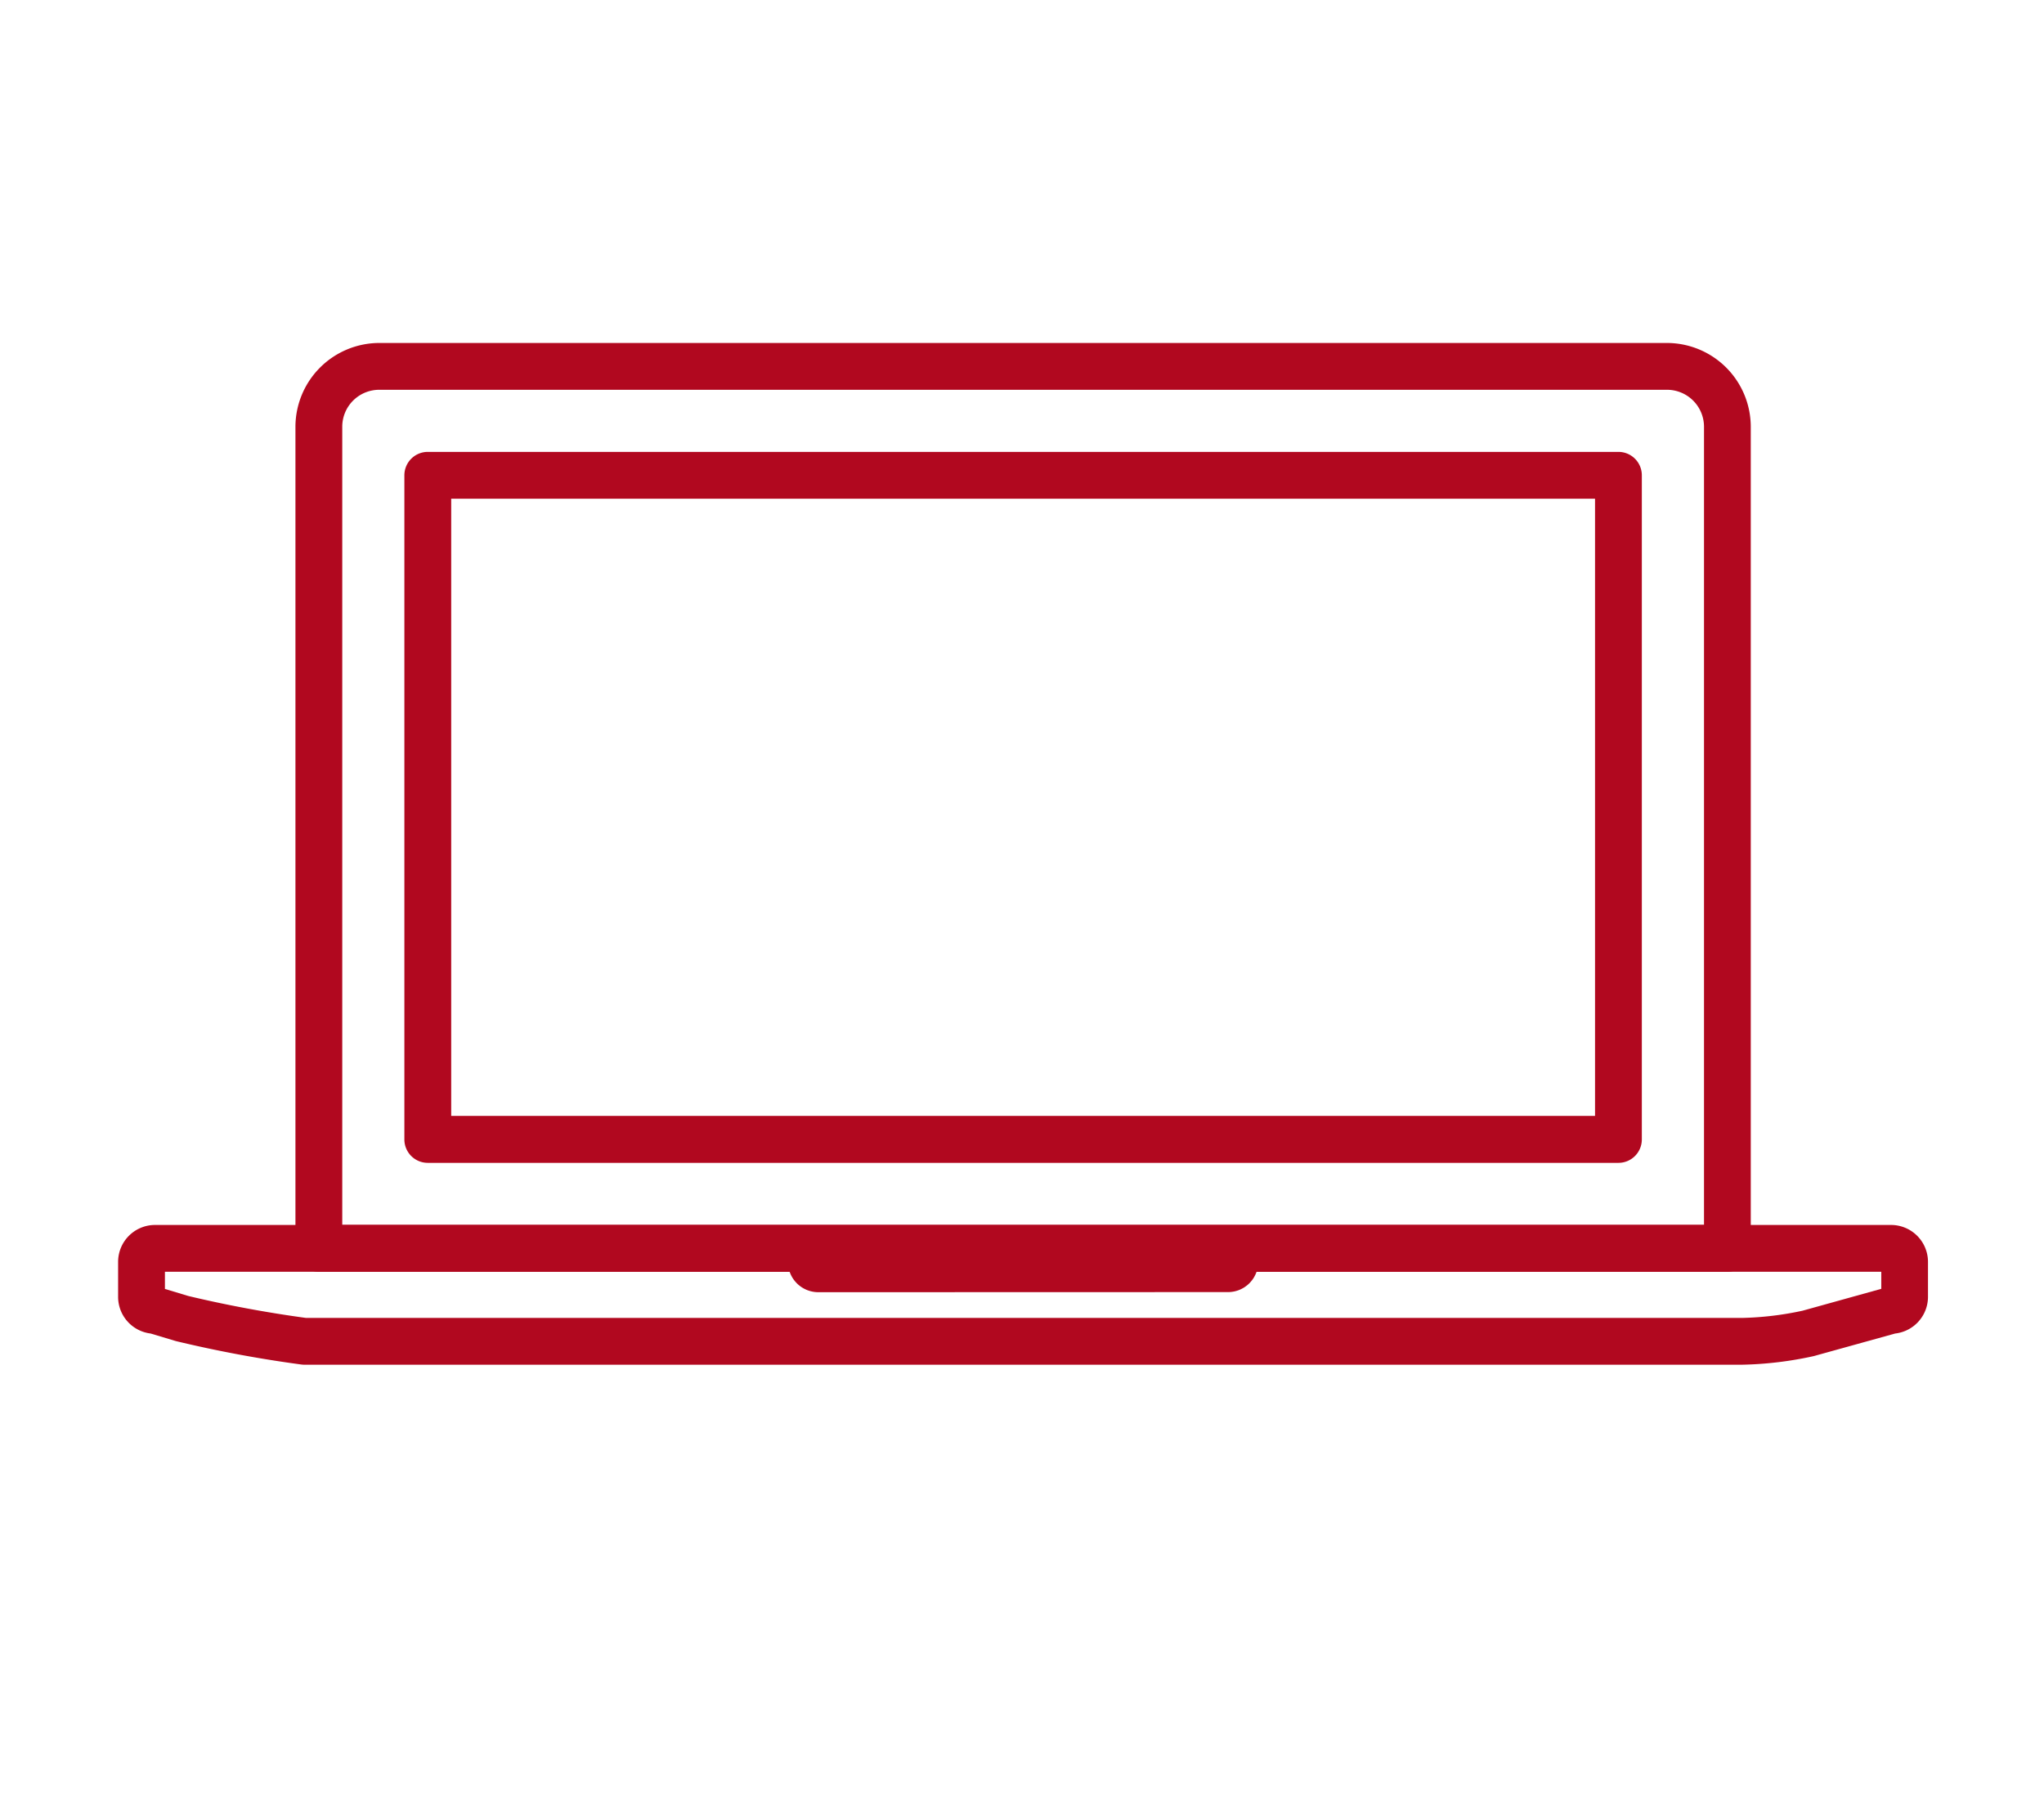
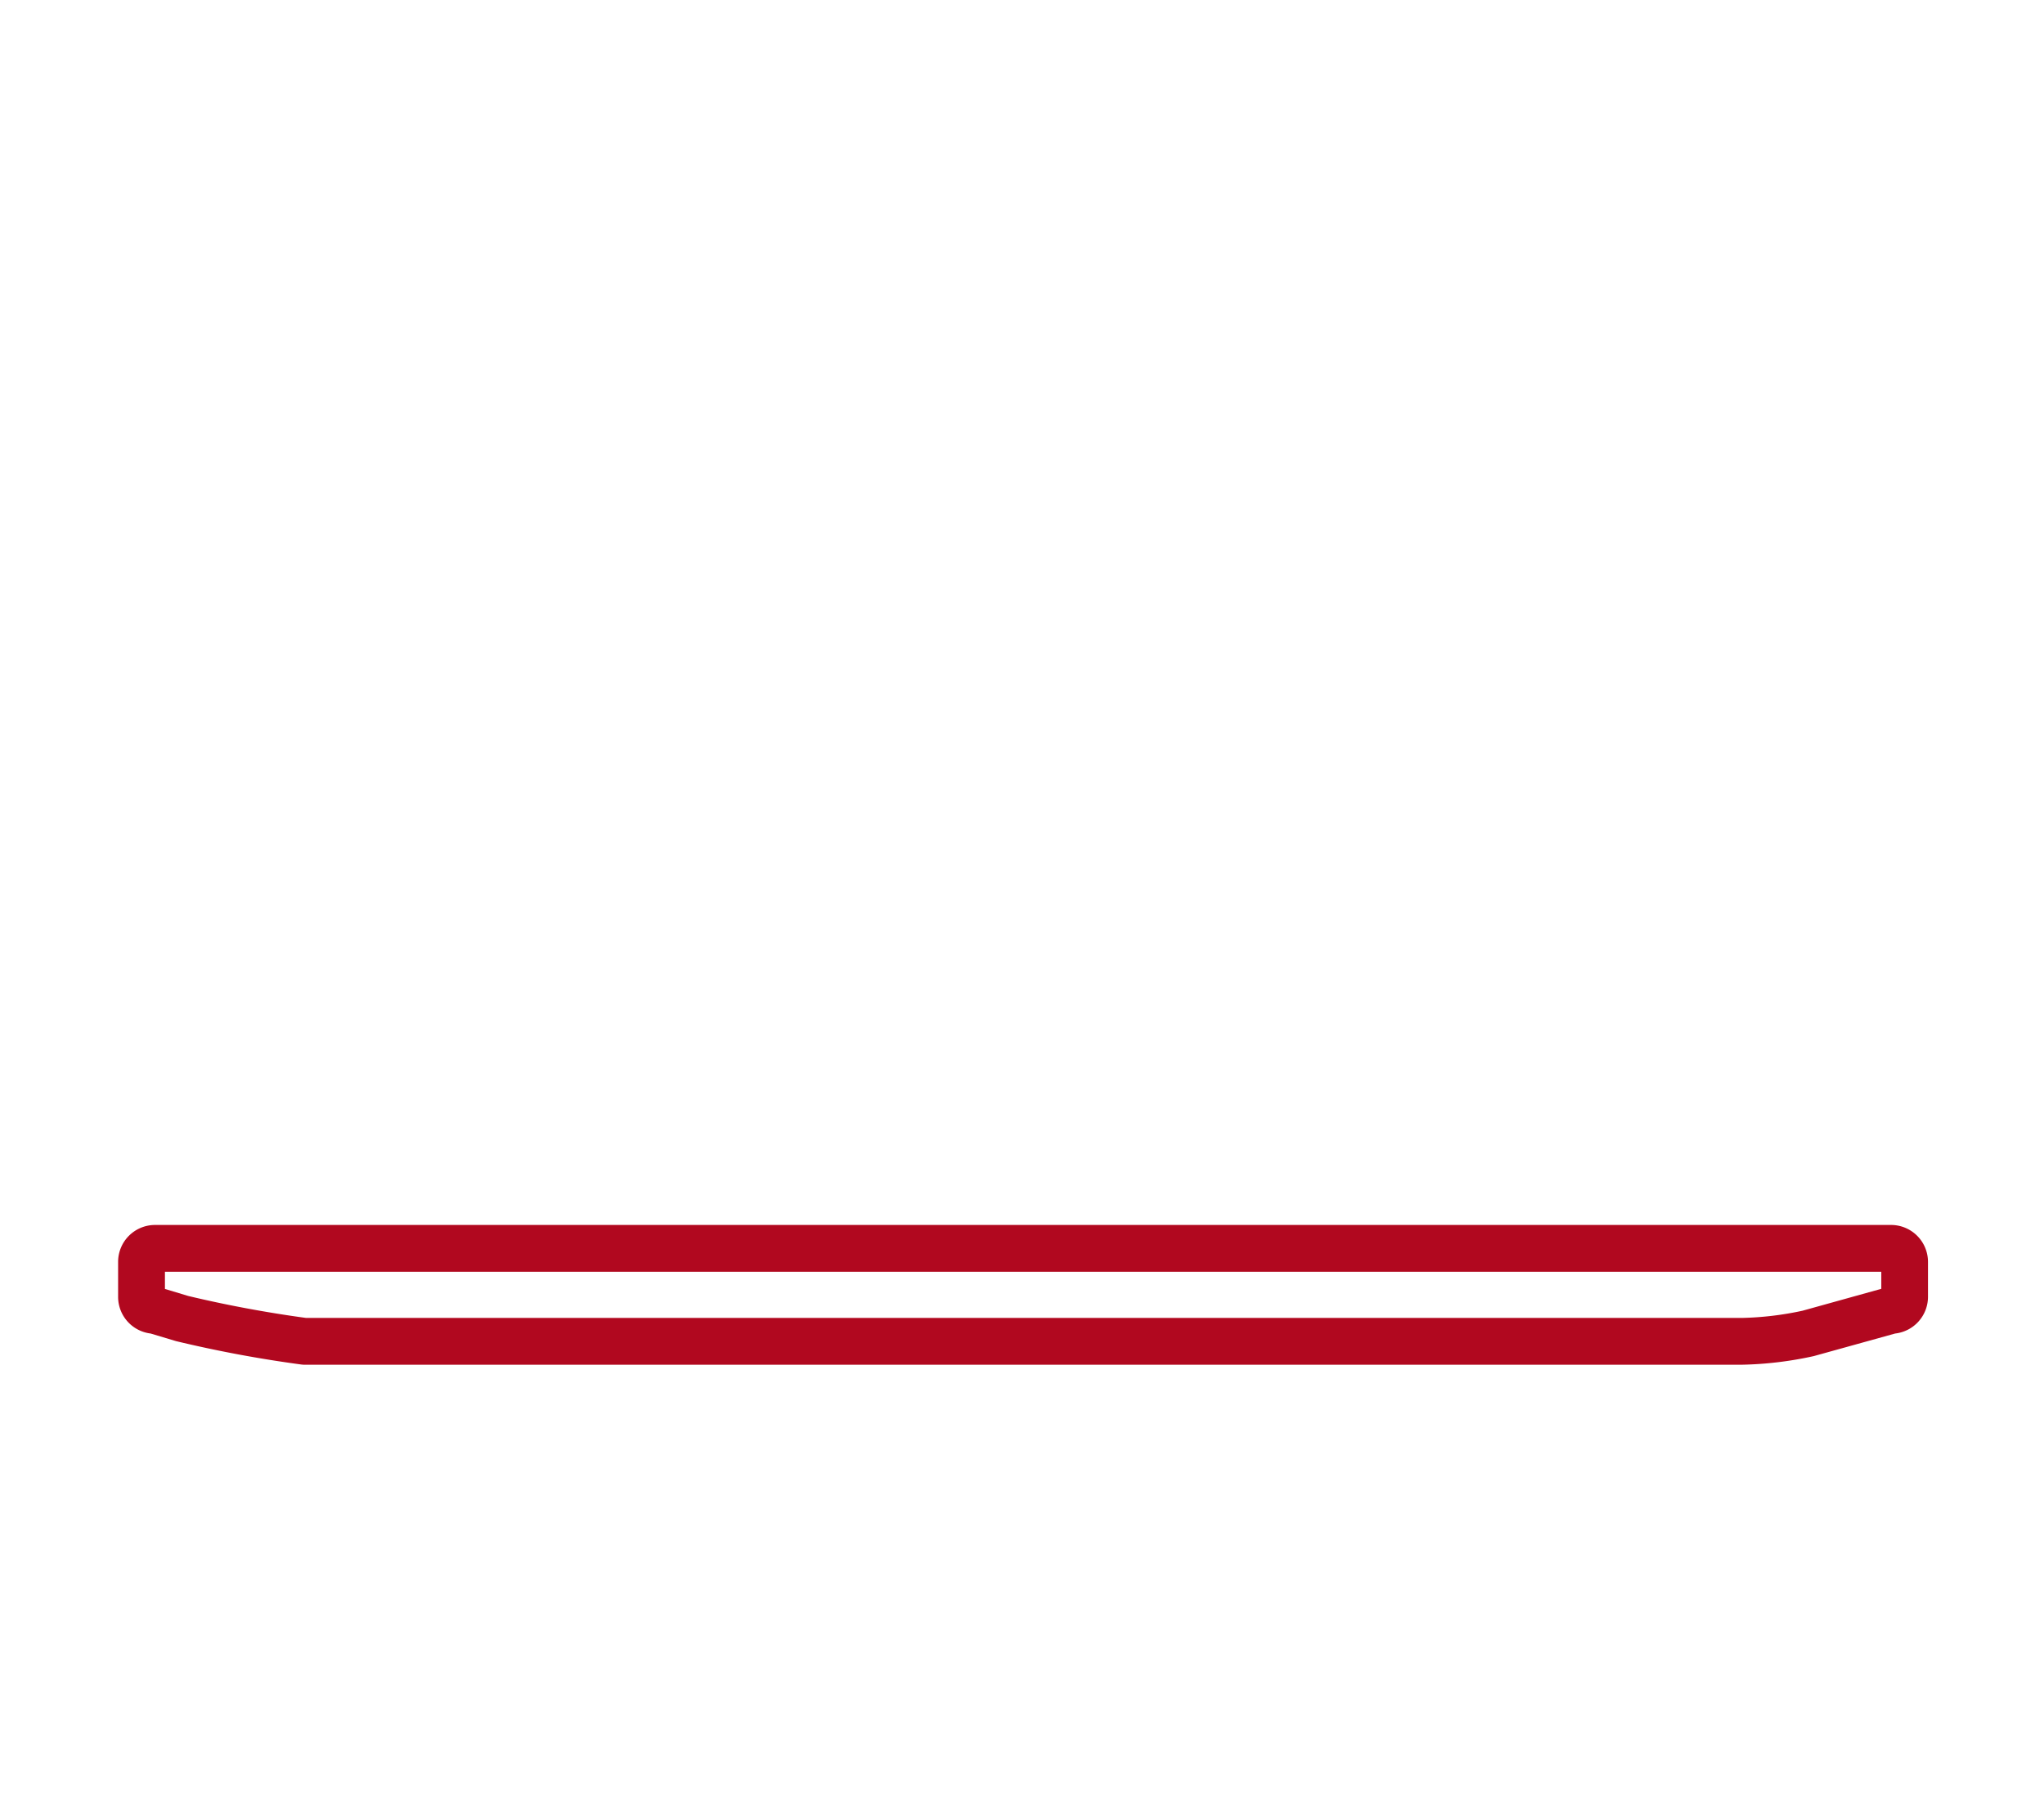
<svg xmlns="http://www.w3.org/2000/svg" width="74" height="65" viewBox="0 0 74 65">
  <defs>
    <style>
      .a {
        fill: #b1081f;
      }
    </style>
  </defs>
  <title>icon_beginners_line のコピー</title>
  <g>
-     <path class="a" d="M62.537,46.054H11.543a.847.847,0,0,1-.847-.847V15.445a3.041,3.041,0,0,1,3.023-3.025H60.36a3.039,3.039,0,0,1,3.024,3.022V45.207A.847.847,0,0,1,62.537,46.054Zm-50.146-1.7h49.3V15.445a1.34,1.34,0,0,0-1.333-1.33H13.721a1.339,1.339,0,0,0-1.33,1.333Z" />
-     <path class="a" d="M29.617,46.794a1.1,1.1,0,0,1-1.09-1.085v-.386a.847.847,0,0,1,.848-.847h15.33a.847.847,0,0,1,.847.846V45.7a1.093,1.093,0,0,1-1.087,1.09Z" />
    <path class="a" d="M11.025,49.42a.842.842,0,0,1-.112-.007,45.053,45.053,0,0,1-4.542-.848l-.918-.275a1.337,1.337,0,0,1-1.177-1.32V45.69a1.337,1.337,0,0,1,1.329-1.331H68.477A1.338,1.338,0,0,1,69.8,45.688v1.279a1.338,1.338,0,0,1-1.188,1.323l-2.948.818a13.213,13.213,0,0,1-2.6.312Zm.057-1.694H63.055a11.492,11.492,0,0,0,2.205-.262l2.849-.792v-.618H5.971v.622l.843.254C8.185,47.258,9.636,47.53,11.082,47.726Z" />
-     <path class="a" d="M58.593,42.11H15.487a.847.847,0,0,1-.847-.847V17.211a.847.847,0,0,1,.847-.847H58.593a.847.847,0,0,1,.847.847V41.263A.847.847,0,0,1,58.593,42.11Zm-42.258-1.7H57.746V18.059H16.335Z" />
  </g>
</svg>